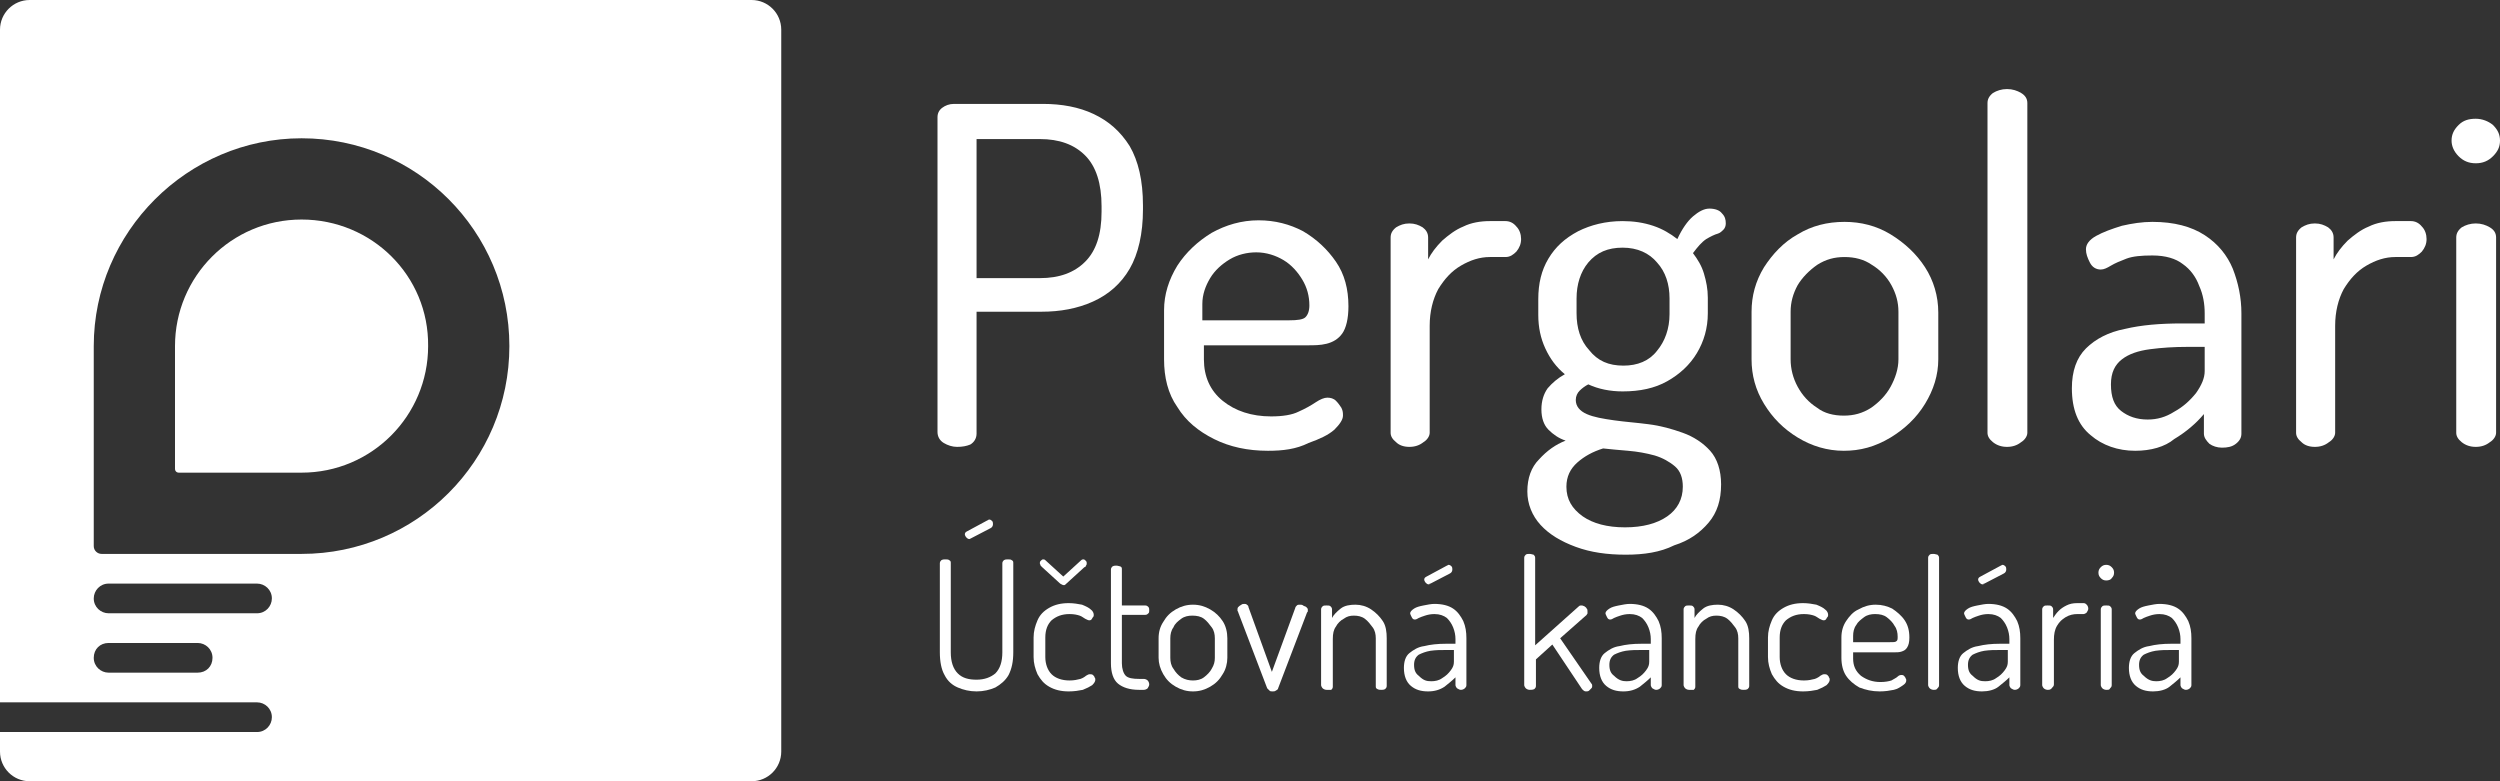
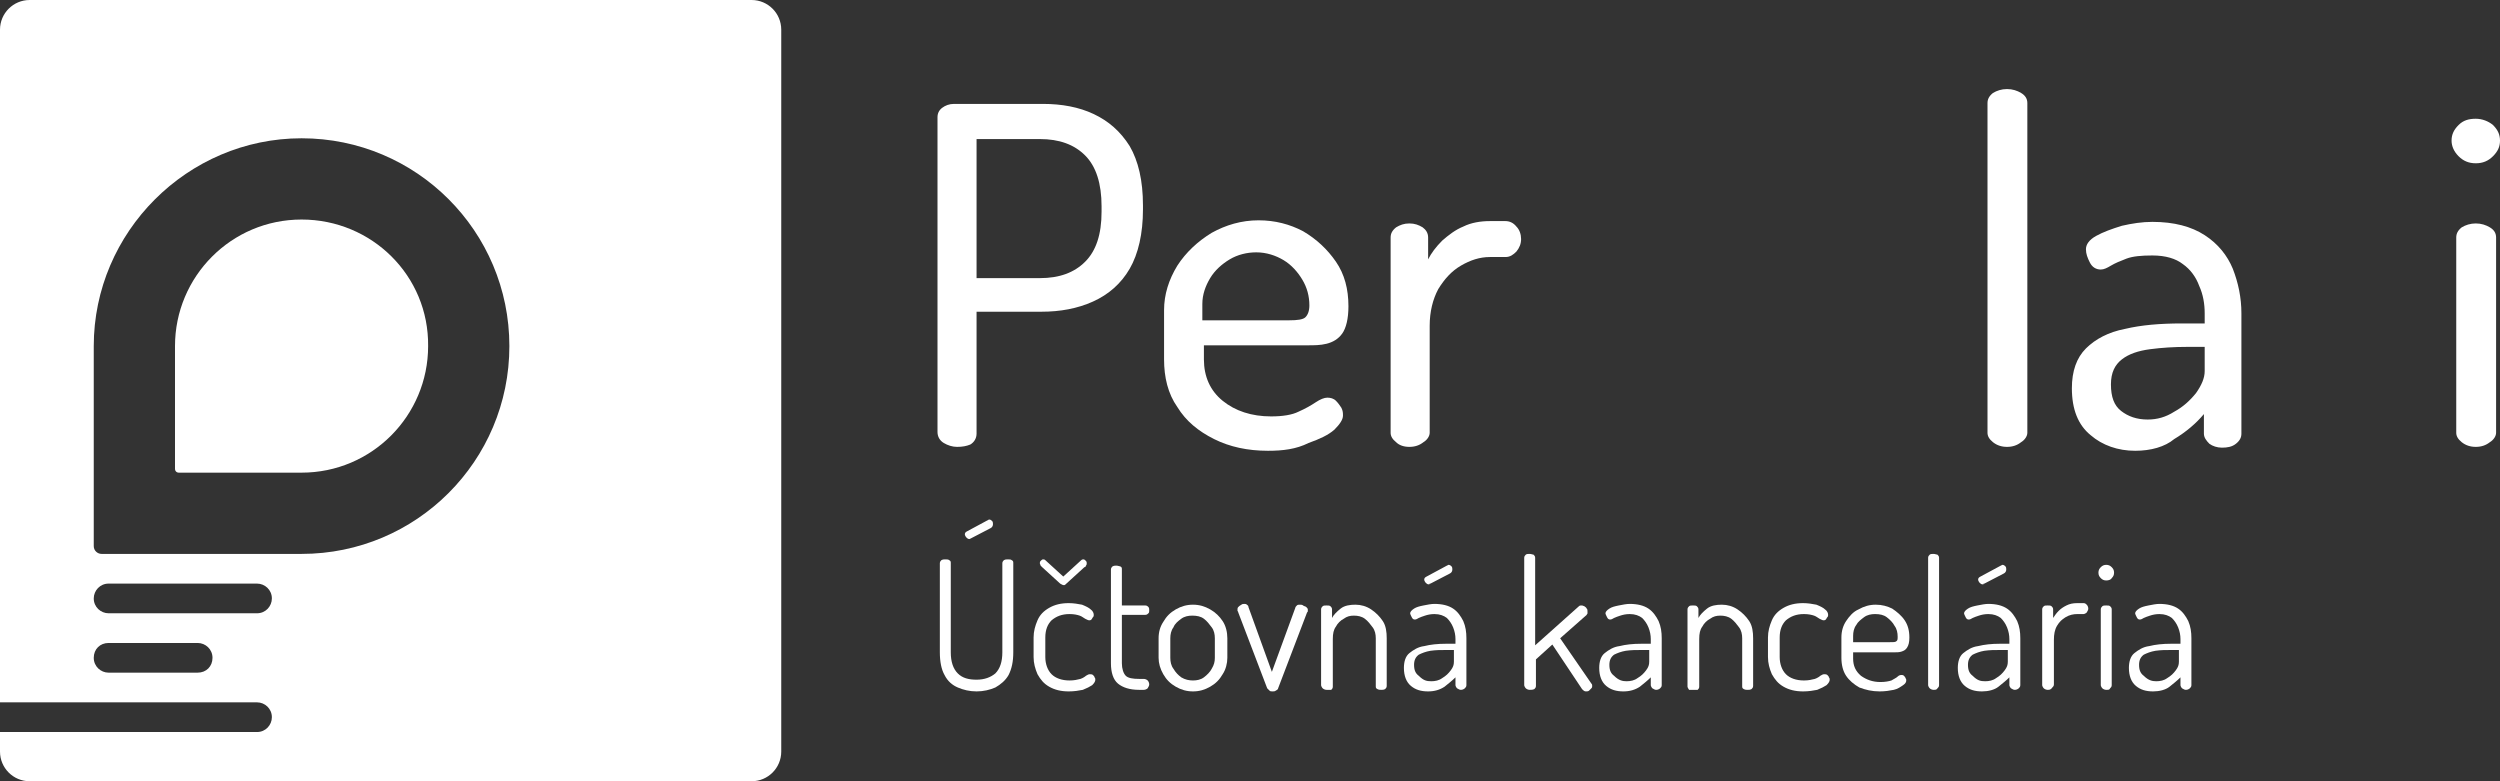
<svg xmlns="http://www.w3.org/2000/svg" version="1.1" id="Layer_1" x="0px" y="0px" viewBox="0 0 320 100" style="enable-background:new 0 0 320 100;" xml:space="preserve">
  <rect x="0" y="0" width="320" height="100" fill="#333333" stroke="none" />
  <style type="text/css">
	.st0{fill:#FFFFFF;}
</style>
  <g>
    <path class="st0" d="M125,88.5c-0.9,0-1.7-0.2-2.4-0.5c-0.7-0.3-1.3-0.8-1.7-1.6c-0.4-0.7-0.6-1.7-0.6-2.9V72.1   c0-0.2,0.1-0.3,0.2-0.4c0.2-0.1,0.3-0.1,0.5-0.1s0.4,0,0.5,0.1c0.2,0.1,0.2,0.2,0.2,0.4v11.4c0,1.2,0.3,2.1,0.9,2.7S124,87,125,87   s1.8-0.3,2.4-0.8c0.6-0.6,0.9-1.5,0.9-2.7V72.1c0-0.2,0.1-0.3,0.2-0.4c0.2-0.1,0.3-0.1,0.5-0.1s0.4,0,0.5,0.1   c0.2,0.1,0.2,0.2,0.2,0.4v11.4c0,1.2-0.2,2.1-0.6,2.9c-0.4,0.7-1,1.2-1.7,1.6C126.7,88.3,125.9,88.5,125,88.5z M124.1,69   c-0.2,0-0.3-0.1-0.4-0.2s-0.2-0.3-0.2-0.4c0-0.2,0.1-0.3,0.3-0.4l2.6-1.4c0.1,0,0.1-0.1,0.2-0.1c0.2,0,0.3,0.1,0.4,0.2   s0.1,0.3,0.1,0.4c0,0.2-0.1,0.4-0.3,0.5l-2.5,1.3L124.1,69C124.1,68.9,124.1,69,124.1,69z" />
    <path class="st0" d="M136.8,88.5c-1,0-1.8-0.2-2.5-0.6s-1.1-0.9-1.5-1.6c-0.3-0.7-0.5-1.4-0.5-2.2v-2.5c0-0.8,0.2-1.5,0.5-2.2   s0.8-1.2,1.5-1.6s1.5-0.6,2.5-0.6c0.6,0,1.2,0.1,1.7,0.2c0.5,0.2,0.9,0.4,1.1,0.6c0.3,0.2,0.4,0.5,0.4,0.7c0,0.1,0,0.2-0.1,0.3   c-0.1,0.1-0.1,0.2-0.2,0.3c-0.1,0.1-0.2,0.1-0.3,0.1s-0.3-0.1-0.5-0.2s-0.4-0.3-0.7-0.4s-0.7-0.2-1.3-0.2c-1,0-1.7,0.3-2.3,0.8   c-0.5,0.5-0.8,1.2-0.8,2.2v2.5c0,0.9,0.3,1.7,0.8,2.2s1.3,0.8,2.3,0.8c0.6,0,1-0.1,1.4-0.2c0.3-0.1,0.6-0.3,0.7-0.4   c0.2-0.1,0.3-0.2,0.5-0.2c0.1,0,0.3,0,0.4,0.1c0.1,0.1,0.2,0.2,0.2,0.3c0.1,0.1,0.1,0.2,0.1,0.3c0,0.2-0.1,0.4-0.4,0.7   c-0.3,0.2-0.7,0.4-1.2,0.6C138.1,88.4,137.5,88.5,136.8,88.5z M136.2,74.9c-0.2,0-0.3-0.1-0.5-0.2l-2.3-2.1   c-0.1-0.1-0.2-0.2-0.2-0.2c0-0.1-0.1-0.2-0.1-0.3c0-0.1,0-0.2,0.1-0.3c0.1-0.1,0.2-0.2,0.3-0.2s0.2,0,0.3,0.1l2.3,2.1l2.3-2.1   c0.1-0.1,0.2-0.1,0.3-0.1s0.2,0.1,0.3,0.2s0.1,0.2,0.1,0.3c0,0.1,0,0.2-0.1,0.3c0,0.1-0.1,0.2-0.2,0.2l-2.3,2.1   C136.4,74.8,136.3,74.9,136.2,74.9z" />
    <path class="st0" d="M145.8,88.3c-1.2,0-2.1-0.3-2.7-0.8c-0.6-0.5-0.9-1.4-0.9-2.6v-12c0-0.2,0.1-0.3,0.2-0.4   c0.2-0.1,0.3-0.1,0.5-0.1s0.4,0.1,0.5,0.1c0.2,0.1,0.2,0.2,0.2,0.4v4.6h3c0.2,0,0.3,0.1,0.4,0.2c0.1,0.1,0.1,0.3,0.1,0.4   c0,0.2,0,0.3-0.1,0.4s-0.2,0.2-0.4,0.2h-3v6.2c0,0.7,0.2,1.3,0.5,1.6c0.3,0.3,0.9,0.4,1.7,0.4h0.6c0.2,0,0.4,0.1,0.5,0.2   s0.2,0.3,0.2,0.5s-0.1,0.3-0.2,0.5c-0.1,0.1-0.3,0.2-0.5,0.2L145.8,88.3L145.8,88.3z" />
    <path class="st0" d="M152.7,88.5c-0.8,0-1.5-0.2-2.2-0.6s-1.2-0.9-1.6-1.6c-0.4-0.7-0.6-1.4-0.6-2.1v-2.5c0-0.8,0.2-1.5,0.6-2.1   c0.4-0.7,0.9-1.2,1.6-1.6c0.7-0.4,1.4-0.6,2.2-0.6s1.5,0.2,2.2,0.6s1.2,0.9,1.6,1.5c0.4,0.6,0.6,1.4,0.6,2.2v2.5   c0,0.7-0.2,1.5-0.6,2.1c-0.4,0.7-0.9,1.2-1.6,1.6C154.2,88.3,153.5,88.5,152.7,88.5z M152.7,87.1c0.5,0,1-0.1,1.4-0.4   s0.8-0.7,1-1.1c0.3-0.5,0.4-0.9,0.4-1.4v-2.5c0-0.5-0.1-1-0.4-1.4c-0.3-0.4-0.6-0.8-1-1.1c-0.4-0.3-0.9-0.4-1.5-0.4   c-0.5,0-1,0.1-1.4,0.4s-0.8,0.6-1,1.1c-0.3,0.4-0.4,0.9-0.4,1.4v2.5c0,0.5,0.1,1,0.4,1.4c0.3,0.5,0.6,0.8,1,1.1   C151.7,87,152.2,87.1,152.7,87.1z" />
    <path class="st0" d="M162.9,88.5c-0.2,0-0.3,0-0.4-0.1c-0.1-0.1-0.2-0.2-0.3-0.3l-3.7-9.7c0,0,0-0.1-0.1-0.2c0-0.1,0-0.1,0-0.2   s0-0.2,0.1-0.3c0.1-0.1,0.2-0.2,0.4-0.3c0.1-0.1,0.3-0.1,0.4-0.1c0.1,0,0.2,0,0.3,0.1s0.2,0.1,0.2,0.3l3,8.3l3-8.2   c0-0.1,0.1-0.2,0.2-0.3c0.1-0.1,0.2-0.1,0.4-0.1c0.1,0,0.3,0,0.4,0.1c0.1,0.1,0.3,0.1,0.4,0.2c0.1,0.1,0.2,0.2,0.2,0.3   c0,0.1,0,0.1,0,0.2s0,0.1-0.1,0.2l-3.7,9.7c0,0.1-0.1,0.2-0.3,0.3C163.2,88.5,163,88.5,162.9,88.5z" />
    <path class="st0" d="M169.8,88.3c-0.2,0-0.4-0.1-0.5-0.2s-0.2-0.3-0.2-0.4V78c0-0.2,0.1-0.3,0.2-0.4c0.1-0.1,0.3-0.1,0.5-0.1   s0.4,0,0.5,0.1s0.2,0.2,0.2,0.4v1.1c0.2-0.4,0.6-0.8,1.1-1.2c0.5-0.4,1.2-0.5,1.9-0.5s1.4,0.2,2,0.6s1.1,0.9,1.5,1.5   s0.5,1.4,0.5,2.2v6.1c0,0.2-0.1,0.3-0.2,0.4c-0.2,0.1-0.3,0.1-0.5,0.1s-0.3,0-0.5-0.1s-0.2-0.2-0.2-0.4v-6.1c0-0.5-0.1-1-0.4-1.4   c-0.3-0.4-0.6-0.8-1-1.1c-0.4-0.3-0.9-0.4-1.4-0.4s-0.9,0.1-1.3,0.4c-0.4,0.2-0.8,0.6-1,1c-0.3,0.4-0.4,0.9-0.4,1.6v6.1   c0,0.2-0.1,0.3-0.2,0.4C170.2,88.3,170,88.3,169.8,88.3z" />
    <path class="st0" d="M182.8,88.5c-0.9,0-1.6-0.2-2.2-0.7c-0.6-0.5-0.9-1.3-0.9-2.3c0-0.8,0.2-1.5,0.7-1.9s1.1-0.8,1.9-0.9   c0.8-0.2,1.7-0.3,2.8-0.3h1.2v-0.6c0-0.5-0.1-1-0.3-1.5s-0.5-0.9-0.8-1.2c-0.4-0.3-0.9-0.5-1.6-0.5c-0.5,0-0.9,0.1-1.2,0.2   s-0.6,0.2-0.8,0.3c-0.2,0.1-0.3,0.2-0.5,0.2s-0.3-0.1-0.4-0.3c-0.1-0.2-0.2-0.4-0.2-0.5c0-0.2,0.2-0.4,0.5-0.6s0.7-0.3,1.2-0.4   s1-0.2,1.4-0.2c1,0,1.8,0.2,2.4,0.6c0.6,0.4,1,1,1.3,1.6c0.3,0.7,0.4,1.4,0.4,2.2v6c0,0.2-0.1,0.3-0.2,0.4   c-0.1,0.1-0.3,0.2-0.5,0.2s-0.3-0.1-0.5-0.2c-0.1-0.1-0.2-0.3-0.2-0.4v-1c-0.4,0.4-0.9,0.8-1.4,1.2   C184.3,88.3,183.6,88.5,182.8,88.5z M183.2,87.2c0.5,0,1-0.1,1.4-0.4c0.5-0.3,0.8-0.6,1.1-1s0.4-0.7,0.4-1.1v-1.5h-1   c-0.7,0-1.3,0-2,0.1c-0.6,0.1-1.1,0.3-1.5,0.5c-0.4,0.3-0.6,0.7-0.6,1.3c0,0.7,0.2,1.1,0.6,1.4C182.2,87.1,182.6,87.2,183.2,87.2z    M182.9,74.8c-0.2,0-0.3-0.1-0.4-0.2c-0.1-0.1-0.2-0.3-0.2-0.4c0-0.2,0.1-0.3,0.3-0.4l2.6-1.4c0.1,0,0.1-0.1,0.2-0.1   c0.2,0,0.3,0.1,0.4,0.2c0.1,0.1,0.1,0.3,0.1,0.4c0,0.2-0.1,0.4-0.3,0.5l-2.5,1.3H183C183,74.8,182.9,74.8,182.9,74.8z" />
    <path class="st0" d="M195.8,88.3c-0.2,0-0.4-0.1-0.5-0.2s-0.2-0.3-0.2-0.4V71.4c0-0.2,0.1-0.3,0.2-0.4c0.1-0.1,0.3-0.1,0.5-0.1   s0.4,0.1,0.5,0.1c0.1,0.1,0.2,0.2,0.2,0.4v11.2l5.6-5c0.1-0.1,0.2-0.1,0.3-0.1s0.2,0,0.4,0.1c0.1,0.1,0.2,0.1,0.3,0.3   c0.1,0.1,0.1,0.2,0.1,0.4c0,0.1,0,0.1,0,0.2s-0.1,0.1-0.1,0.2l-3.4,3l4,5.8c0.1,0.1,0.1,0.2,0.1,0.3c0,0.1,0,0.2-0.1,0.3   c-0.1,0.1-0.2,0.2-0.3,0.3s-0.3,0.1-0.4,0.1c-0.2,0-0.3-0.1-0.5-0.3l-3.8-5.7l-2.1,1.9v3.4c0,0.2-0.1,0.3-0.2,0.4   C196.2,88.3,196,88.3,195.8,88.3z" />
    <path class="st0" d="M207.8,88.5c-0.9,0-1.6-0.2-2.2-0.7c-0.6-0.5-0.9-1.3-0.9-2.3c0-0.8,0.2-1.5,0.7-1.9s1.1-0.8,1.9-0.9   c0.8-0.2,1.7-0.3,2.8-0.3h1.2v-0.6c0-0.5-0.1-1-0.3-1.5s-0.5-0.9-0.8-1.2c-0.4-0.3-0.9-0.5-1.6-0.5c-0.5,0-0.9,0.1-1.2,0.2   s-0.6,0.2-0.8,0.3c-0.2,0.1-0.3,0.2-0.5,0.2s-0.3-0.1-0.4-0.3c-0.1-0.2-0.2-0.4-0.2-0.5c0-0.2,0.2-0.4,0.5-0.6s0.7-0.3,1.2-0.4   s1-0.2,1.4-0.2c1,0,1.8,0.2,2.4,0.6c0.6,0.4,1,1,1.3,1.6c0.3,0.7,0.4,1.4,0.4,2.2v6c0,0.2-0.1,0.3-0.2,0.4   c-0.1,0.1-0.3,0.2-0.5,0.2s-0.3-0.1-0.5-0.2c-0.1-0.1-0.2-0.3-0.2-0.4v-1c-0.4,0.4-0.9,0.8-1.4,1.2   C209.3,88.3,208.6,88.5,207.8,88.5z M208.2,87.2c0.5,0,1-0.1,1.4-0.4c0.5-0.3,0.8-0.6,1.1-1s0.4-0.7,0.4-1.1v-1.5h-1   c-0.7,0-1.3,0-2,0.1c-0.6,0.1-1.1,0.3-1.5,0.5c-0.4,0.3-0.6,0.7-0.6,1.3c0,0.7,0.2,1.1,0.6,1.4C207.2,87.1,207.7,87.2,208.2,87.2z" />
-     <path class="st0" d="M216.2,88.3c-0.2,0-0.4-0.1-0.5-0.2s-0.2-0.3-0.2-0.4V78c0-0.2,0.1-0.3,0.2-0.4c0.1-0.1,0.3-0.1,0.5-0.1   s0.4,0,0.5,0.1s0.2,0.2,0.2,0.4v1.1c0.2-0.4,0.6-0.8,1.1-1.2c0.5-0.4,1.2-0.5,1.9-0.5s1.4,0.2,2,0.6s1.1,0.9,1.5,1.5   s0.5,1.4,0.5,2.2v6.1c0,0.2-0.1,0.3-0.2,0.4c-0.2,0.1-0.3,0.1-0.5,0.1s-0.3,0-0.5-0.1s-0.2-0.2-0.2-0.4v-6.1c0-0.5-0.1-1-0.4-1.4   s-0.6-0.8-1-1.1c-0.4-0.3-0.9-0.4-1.4-0.4s-0.9,0.1-1.3,0.4c-0.4,0.2-0.8,0.6-1,1c-0.3,0.4-0.4,0.9-0.4,1.6v6.1   c0,0.2-0.1,0.3-0.2,0.4C216.6,88.3,216.4,88.3,216.2,88.3z" />
+     <path class="st0" d="M216.2,88.3s-0.2-0.3-0.2-0.4V78c0-0.2,0.1-0.3,0.2-0.4c0.1-0.1,0.3-0.1,0.5-0.1   s0.4,0,0.5,0.1s0.2,0.2,0.2,0.4v1.1c0.2-0.4,0.6-0.8,1.1-1.2c0.5-0.4,1.2-0.5,1.9-0.5s1.4,0.2,2,0.6s1.1,0.9,1.5,1.5   s0.5,1.4,0.5,2.2v6.1c0,0.2-0.1,0.3-0.2,0.4c-0.2,0.1-0.3,0.1-0.5,0.1s-0.3,0-0.5-0.1s-0.2-0.2-0.2-0.4v-6.1c0-0.5-0.1-1-0.4-1.4   s-0.6-0.8-1-1.1c-0.4-0.3-0.9-0.4-1.4-0.4s-0.9,0.1-1.3,0.4c-0.4,0.2-0.8,0.6-1,1c-0.3,0.4-0.4,0.9-0.4,1.6v6.1   c0,0.2-0.1,0.3-0.2,0.4C216.6,88.3,216.4,88.3,216.2,88.3z" />
    <path class="st0" d="M230.8,88.5c-1,0-1.8-0.2-2.5-0.6s-1.1-0.9-1.5-1.6c-0.3-0.7-0.5-1.4-0.5-2.2v-2.5c0-0.8,0.2-1.5,0.5-2.2   s0.8-1.2,1.5-1.6s1.5-0.6,2.5-0.6c0.6,0,1.2,0.1,1.7,0.2c0.5,0.2,0.9,0.4,1.1,0.6c0.3,0.2,0.4,0.5,0.4,0.7c0,0.1,0,0.2-0.1,0.3   c-0.1,0.1-0.1,0.2-0.2,0.3c-0.1,0.1-0.2,0.1-0.3,0.1s-0.3-0.1-0.5-0.2s-0.4-0.3-0.7-0.4s-0.7-0.2-1.3-0.2c-1,0-1.7,0.3-2.3,0.8   c-0.5,0.5-0.8,1.2-0.8,2.2v2.5c0,0.9,0.3,1.7,0.8,2.2s1.3,0.8,2.3,0.8c0.6,0,1-0.1,1.4-0.2c0.3-0.1,0.6-0.3,0.7-0.4   c0.2-0.1,0.3-0.2,0.5-0.2c0.1,0,0.3,0,0.4,0.1c0.1,0.1,0.2,0.2,0.2,0.3c0.1,0.1,0.1,0.2,0.1,0.3c0,0.2-0.1,0.4-0.4,0.7   c-0.3,0.2-0.7,0.4-1.2,0.6C232.1,88.4,231.5,88.5,230.8,88.5z" />
    <path class="st0" d="M240.6,88.5c-1,0-1.8-0.2-2.6-0.5c-0.7-0.4-1.3-0.9-1.7-1.5s-0.6-1.4-0.6-2.3v-2.6c0-0.8,0.2-1.5,0.6-2.1   c0.4-0.6,0.9-1.2,1.6-1.5c0.7-0.4,1.4-0.6,2.2-0.6s1.5,0.2,2.1,0.5c0.6,0.4,1.2,0.9,1.6,1.5c0.4,0.6,0.6,1.3,0.6,2.2   c0,0.6-0.1,1-0.3,1.3s-0.4,0.4-0.7,0.5s-0.6,0.1-1,0.1h-5.2v0.8c0,0.9,0.3,1.6,1,2.2c0.7,0.5,1.5,0.8,2.5,0.8   c0.6,0,1.1-0.1,1.4-0.2c0.3-0.2,0.6-0.3,0.8-0.5s0.4-0.2,0.5-0.2s0.2,0,0.3,0.1s0.2,0.2,0.2,0.3c0.1,0.1,0.1,0.2,0.1,0.3   c0,0.2-0.1,0.4-0.4,0.6c-0.3,0.2-0.7,0.5-1.2,0.6C241.9,88.4,241.3,88.5,240.6,88.5z M237.2,82.2h4.6c0.5,0,0.8,0,0.9-0.1   c0.2-0.1,0.2-0.3,0.2-0.6c0-0.5-0.1-1-0.4-1.4c-0.2-0.4-0.6-0.8-1-1.1c-0.4-0.3-0.9-0.4-1.5-0.4c-0.5,0-1,0.1-1.4,0.4s-0.8,0.6-1,1   c-0.3,0.4-0.4,0.9-0.4,1.4L237.2,82.2L237.2,82.2z" />
    <path class="st0" d="M247.5,88.3c-0.2,0-0.4-0.1-0.5-0.2s-0.2-0.3-0.2-0.4V71.4c0-0.2,0.1-0.3,0.2-0.4c0.1-0.1,0.3-0.1,0.5-0.1   s0.4,0.1,0.5,0.1c0.1,0.1,0.2,0.2,0.2,0.4v16.3c0,0.2-0.1,0.3-0.2,0.4C247.9,88.3,247.7,88.3,247.5,88.3z" />
    <path class="st0" d="M253.7,88.5c-0.9,0-1.6-0.2-2.2-0.7c-0.6-0.5-0.9-1.3-0.9-2.3c0-0.8,0.2-1.5,0.7-1.9s1.1-0.8,1.9-0.9   c0.8-0.2,1.7-0.3,2.8-0.3h1.2v-0.6c0-0.5-0.1-1-0.3-1.5c-0.2-0.5-0.5-0.9-0.8-1.2c-0.4-0.3-0.9-0.5-1.6-0.5c-0.5,0-0.9,0.1-1.2,0.2   s-0.6,0.2-0.8,0.3c-0.2,0.1-0.3,0.2-0.5,0.2s-0.3-0.1-0.4-0.3c-0.1-0.2-0.2-0.4-0.2-0.5c0-0.2,0.2-0.4,0.5-0.6s0.7-0.3,1.2-0.4   s1-0.2,1.4-0.2c1,0,1.8,0.2,2.4,0.6s1,1,1.3,1.6c0.3,0.7,0.4,1.4,0.4,2.2v6c0,0.2-0.1,0.3-0.2,0.4s-0.3,0.2-0.5,0.2   s-0.3-0.1-0.5-0.2c-0.1-0.1-0.2-0.3-0.2-0.4v-1c-0.4,0.4-0.9,0.8-1.4,1.2S254.5,88.5,253.7,88.5z M254.1,87.2c0.5,0,1-0.1,1.4-0.4   c0.5-0.3,0.8-0.6,1.1-1c0.3-0.4,0.4-0.7,0.4-1.1v-1.5h-1c-0.7,0-1.3,0-2,0.1c-0.6,0.1-1.1,0.3-1.5,0.5c-0.4,0.3-0.6,0.7-0.6,1.3   c0,0.7,0.2,1.1,0.6,1.4C253.1,87.1,253.5,87.2,254.1,87.2z M253.8,74.8c-0.2,0-0.3-0.1-0.4-0.2c-0.1-0.1-0.2-0.3-0.2-0.4   c0-0.2,0.1-0.3,0.3-0.4l2.6-1.4c0.1,0,0.1-0.1,0.2-0.1c0.2,0,0.3,0.1,0.4,0.2s0.1,0.3,0.1,0.4c0,0.2-0.1,0.4-0.3,0.5l-2.5,1.3h-0.1   C253.9,74.8,253.9,74.8,253.8,74.8z" />
    <path class="st0" d="M262.1,88.3c-0.2,0-0.4-0.1-0.5-0.2s-0.2-0.3-0.2-0.4V78c0-0.2,0.1-0.3,0.2-0.4s0.3-0.1,0.5-0.1s0.4,0,0.5,0.1   s0.2,0.2,0.2,0.4v1.1c0.2-0.3,0.4-0.6,0.7-0.9c0.3-0.3,0.6-0.5,1-0.7s0.8-0.3,1.4-0.3h0.8c0.2,0,0.3,0.1,0.4,0.2s0.2,0.3,0.2,0.5   s-0.1,0.3-0.2,0.5c-0.1,0.1-0.3,0.2-0.4,0.2h-0.8c-0.5,0-1,0.1-1.5,0.4s-0.8,0.6-1.1,1.1c-0.3,0.5-0.4,1.1-0.4,1.8v5.7   c0,0.2-0.1,0.3-0.2,0.4C262.5,88.3,262.3,88.3,262.1,88.3z" />
    <path class="st0" d="M269.6,74.3c-0.3,0-0.5-0.1-0.7-0.3c-0.2-0.2-0.3-0.4-0.3-0.7s0.1-0.5,0.3-0.7s0.4-0.3,0.7-0.3   c0.3,0,0.5,0.1,0.7,0.3s0.3,0.4,0.3,0.7s-0.1,0.5-0.3,0.7C270.2,74.2,269.9,74.3,269.6,74.3z M269.6,88.3c-0.2,0-0.4-0.1-0.5-0.2   s-0.2-0.3-0.2-0.4V78c0-0.2,0.1-0.3,0.2-0.4s0.3-0.1,0.5-0.1s0.4,0,0.5,0.1s0.2,0.2,0.2,0.4v9.7c0,0.2-0.1,0.3-0.2,0.4   C270,88.3,269.9,88.3,269.6,88.3z" />
    <path class="st0" d="M275.6,88.5c-0.9,0-1.6-0.2-2.2-0.7s-0.9-1.3-0.9-2.3c0-0.8,0.2-1.5,0.7-1.9s1.1-0.8,1.9-0.9   c0.8-0.2,1.7-0.3,2.8-0.3h1.2v-0.6c0-0.5-0.1-1-0.3-1.5c-0.2-0.5-0.5-0.9-0.8-1.2c-0.4-0.3-0.9-0.5-1.6-0.5c-0.5,0-0.9,0.1-1.2,0.2   c-0.3,0.1-0.6,0.2-0.8,0.3c-0.2,0.1-0.3,0.2-0.5,0.2s-0.3-0.1-0.4-0.3c-0.1-0.2-0.2-0.4-0.2-0.5c0-0.2,0.2-0.4,0.5-0.6   s0.7-0.3,1.2-0.4s1-0.2,1.4-0.2c1,0,1.8,0.2,2.4,0.6s1,1,1.3,1.6c0.3,0.7,0.4,1.4,0.4,2.2v6c0,0.2-0.1,0.3-0.2,0.4   s-0.3,0.2-0.5,0.2s-0.3-0.1-0.5-0.2c-0.1-0.1-0.2-0.3-0.2-0.4v-1c-0.4,0.4-0.9,0.8-1.4,1.2S276.4,88.5,275.6,88.5z M276,87.2   c0.5,0,1-0.1,1.4-0.4c0.5-0.3,0.8-0.6,1.1-1c0.3-0.4,0.4-0.7,0.4-1.1v-1.5h-1c-0.7,0-1.3,0-2,0.1c-0.6,0.1-1.1,0.3-1.5,0.5   c-0.4,0.3-0.6,0.7-0.6,1.3c0,0.7,0.2,1.1,0.6,1.4C275,87.1,275.5,87.2,276,87.2z" />
  </g>
  <g>
    <path class="st0" d="M122.5,57.2c-0.6,0-1.2-0.2-1.7-0.5s-0.8-0.8-0.8-1.4V15c0-0.5,0.2-0.9,0.6-1.2s0.9-0.5,1.5-0.5h11.4   c2.4,0,4.6,0.4,6.5,1.3c1.9,0.9,3.4,2.2,4.6,4.1c1.1,1.9,1.7,4.4,1.7,7.6v0.5c0,3.1-0.6,5.7-1.7,7.6c-1.1,1.9-2.7,3.3-4.7,4.2   s-4.2,1.3-6.6,1.3H125v15.6c0,0.6-0.3,1.1-0.8,1.4C123.7,57.1,123.2,57.2,122.5,57.2z M125,35.6h8.1c2.5,0,4.4-0.7,5.8-2.1   c1.4-1.4,2.1-3.5,2.1-6.4v-0.7c0-2.9-0.7-5.1-2.1-6.5c-1.4-1.4-3.3-2.1-5.8-2.1H125V35.6z" />
    <path class="st0" d="M162.3,57.7c-2.6,0-4.9-0.5-6.9-1.5s-3.6-2.3-4.7-4.1c-1.2-1.7-1.7-3.8-1.7-6.1v-6.3c0-2,0.6-3.9,1.7-5.7   c1.1-1.7,2.6-3.1,4.4-4.2c1.8-1,3.8-1.6,6-1.6c2.1,0,4,0.5,5.7,1.4c1.7,1,3.1,2.3,4.2,3.9c1.1,1.6,1.6,3.5,1.6,5.7   c0,1.6-0.3,2.8-0.8,3.5s-1.2,1.1-2,1.3s-1.6,0.2-2.5,0.2h-13.2V46c0,2.2,0.8,4,2.4,5.3c1.6,1.3,3.7,2,6.2,2c1.5,0,2.7-0.2,3.5-0.6   c0.9-0.4,1.6-0.8,2.2-1.2c0.6-0.4,1.1-0.6,1.5-0.6s0.8,0.1,1.1,0.4c0.3,0.3,0.5,0.6,0.7,0.9c0.2,0.4,0.2,0.7,0.2,1   c0,0.5-0.4,1.1-1.1,1.8c-0.8,0.7-1.9,1.2-3.3,1.7C165.9,57.5,164.2,57.7,162.3,57.7z M153.9,41H165c1.1,0,1.8-0.1,2.1-0.4   c0.3-0.3,0.5-0.8,0.5-1.5c0-1.2-0.3-2.3-0.9-3.3c-0.6-1-1.4-1.9-2.4-2.5s-2.2-1-3.5-1c-1.2,0-2.4,0.3-3.4,0.9   c-1,0.6-1.9,1.4-2.5,2.4s-1,2.1-1,3.3L153.9,41L153.9,41z" />
    <path class="st0" d="M180.4,57.2c-0.7,0-1.3-0.2-1.7-0.6c-0.5-0.4-0.7-0.8-0.7-1.2v-25c0-0.5,0.2-0.9,0.7-1.3   c0.5-0.3,1-0.5,1.7-0.5s1.2,0.2,1.7,0.5c0.4,0.3,0.7,0.7,0.7,1.3v2.8c0.4-0.8,1-1.6,1.8-2.4c0.8-0.7,1.7-1.4,2.7-1.8   c1-0.5,2.2-0.7,3.4-0.7h2c0.5,0,1,0.2,1.4,0.7c0.4,0.4,0.6,1,0.6,1.6s-0.2,1.1-0.6,1.6c-0.4,0.4-0.8,0.7-1.4,0.7h-2   c-1.3,0-2.5,0.4-3.7,1.1c-1.2,0.7-2.1,1.7-2.9,3c-0.7,1.3-1.1,2.9-1.1,4.7v13.7c0,0.4-0.3,0.9-0.8,1.2   C181.7,57,181.1,57.2,180.4,57.2z" />
-     <path class="st0" d="M208.1,71c-2.4,0-4.5-0.3-6.4-1s-3.4-1.6-4.5-2.8c-1.1-1.2-1.7-2.7-1.7-4.3c0-1.7,0.5-3.1,1.5-4.1   c1-1.1,2.1-1.9,3.4-2.4c-0.9-0.3-1.6-0.8-2.2-1.4c-0.6-0.6-0.9-1.5-0.9-2.6s0.3-2,0.8-2.7c0.6-0.7,1.3-1.3,2.2-1.8   c-1.1-0.9-1.9-2-2.5-3.3s-0.9-2.7-0.9-4.3v-2c0-2,0.4-3.7,1.3-5.2c0.9-1.5,2.1-2.6,3.8-3.5c1.6-0.8,3.5-1.3,5.7-1.3   c1.4,0,2.7,0.2,3.9,0.6s2.2,1,3.1,1.7c0.6-1.3,1.3-2.3,2-2.9s1.4-1,2.1-1c0.7,0,1.3,0.2,1.6,0.6c0.4,0.4,0.5,0.8,0.5,1.3   c0,0.3-0.1,0.6-0.3,0.8c-0.2,0.2-0.4,0.4-0.7,0.5c-0.4,0.1-1,0.4-1.5,0.7c-0.6,0.4-1.1,1-1.7,1.8c0.6,0.8,1.1,1.6,1.4,2.6   c0.3,1,0.5,2,0.5,3.1v2c0,1.9-0.5,3.6-1.4,5.1s-2.2,2.7-3.8,3.6c-1.6,0.9-3.5,1.3-5.7,1.3c-1.6,0-3.1-0.3-4.4-0.9   c-0.4,0.2-0.8,0.5-1.1,0.8s-0.5,0.7-0.5,1.2c0,0.8,0.5,1.4,1.4,1.8c0.9,0.4,2.1,0.6,3.5,0.8s2.9,0.3,4.4,0.5c1.6,0.2,3,0.6,4.4,1.1   s2.6,1.3,3.5,2.3s1.4,2.5,1.4,4.3c0,2-0.5,3.6-1.6,4.9c-1.1,1.3-2.5,2.3-4.4,2.9C212.5,70.7,210.4,71,208.1,71z M208,67.5   c2.3,0,4.1-0.5,5.4-1.4c1.3-0.9,2-2.2,2-3.8c0-1.1-0.3-2-1-2.6s-1.6-1.1-2.6-1.4c-1.1-0.3-2.2-0.5-3.4-0.6s-2.3-0.2-3.2-0.3   c-1.3,0.4-2.4,1-3.3,1.8c-0.9,0.8-1.4,1.8-1.4,3.1c0,1.6,0.7,2.8,2.1,3.8C203.9,67,205.7,67.5,208,67.5z M207.8,46.8   c1.8,0,3.3-0.6,4.3-1.9c1-1.2,1.6-2.8,1.6-4.7v-2c0-1.8-0.5-3.4-1.6-4.6c-1-1.2-2.5-1.9-4.4-1.9s-3.3,0.6-4.4,1.9   c-1,1.2-1.5,2.8-1.5,4.6v1.9c0,1.9,0.5,3.5,1.6,4.7C204.5,46.2,205.9,46.8,207.8,46.8z" />
-     <path class="st0" d="M236,57.7c-2.1,0-4.1-0.6-5.9-1.7c-1.8-1.1-3.2-2.5-4.3-4.3s-1.6-3.7-1.6-5.7v-6.1c0-2,0.5-3.9,1.6-5.7   c1.1-1.7,2.5-3.2,4.3-4.2c1.8-1.1,3.8-1.6,6-1.6c2.1,0,4.1,0.5,5.9,1.6c1.8,1.1,3.3,2.5,4.4,4.2c1.1,1.7,1.7,3.7,1.7,5.8v6   c0,2-0.6,3.9-1.7,5.7c-1.1,1.8-2.6,3.2-4.4,4.3C240,57.2,238.1,57.7,236,57.7z M236,53.2c1.3,0,2.4-0.3,3.5-1   c1-0.7,1.9-1.6,2.5-2.7c0.6-1.1,1-2.3,1-3.5v-6.1c0-1.2-0.3-2.3-0.9-3.4c-0.6-1.1-1.5-2-2.5-2.6c-1-0.7-2.2-1-3.5-1s-2.4,0.3-3.5,1   c-1,0.7-1.9,1.6-2.5,2.6c-0.6,1.1-0.9,2.2-0.9,3.4V46c0,1.2,0.3,2.4,0.9,3.5c0.6,1.1,1.4,2,2.5,2.7C233.5,52.9,234.7,53.2,236,53.2   z" />
    <path class="st0" d="M256.9,57.2c-0.7,0-1.3-0.2-1.8-0.6c-0.5-0.4-0.7-0.8-0.7-1.2V13.2c0-0.5,0.2-0.9,0.7-1.3   c0.5-0.3,1.1-0.5,1.8-0.5s1.3,0.2,1.8,0.5s0.8,0.7,0.8,1.3v42.2c0,0.4-0.3,0.9-0.8,1.2C258.2,57,257.6,57.2,256.9,57.2z" />
    <path class="st0" d="M273.3,57.7c-2.2,0-4.2-0.7-5.7-2c-1.6-1.3-2.4-3.3-2.4-6c0-2.2,0.6-3.9,1.8-5.1c1.2-1.2,2.9-2.1,5-2.5   c2.1-0.5,4.5-0.7,7.3-0.7h2.9v-1.3c0-1.2-0.2-2.4-0.7-3.5c-0.4-1.1-1.1-2.1-2.1-2.8c-0.9-0.7-2.2-1.1-3.9-1.1   c-1.4,0-2.5,0.1-3.3,0.4c-0.8,0.3-1.5,0.6-2,0.9s-0.9,0.5-1.3,0.5c-0.6,0-1.1-0.3-1.4-0.9c-0.3-0.6-0.5-1.1-0.5-1.7   c0-0.6,0.4-1.2,1.3-1.7s2-0.9,3.3-1.3c1.3-0.3,2.6-0.5,3.9-0.5c2.8,0,5,0.6,6.7,1.7s2.9,2.6,3.6,4.3c0.7,1.8,1.1,3.7,1.1,5.7v15.4   c0,0.5-0.2,0.9-0.7,1.3c-0.5,0.4-1.1,0.5-1.8,0.5c-0.6,0-1.2-0.2-1.6-0.5c-0.4-0.4-0.7-0.8-0.7-1.3V53c-1,1.2-2.3,2.3-3.8,3.2   C277.1,57.2,275.3,57.7,273.3,57.7z M274.9,53.7c1.2,0,2.3-0.3,3.4-1c1.1-0.6,2-1.4,2.8-2.4c0.7-1,1.1-1.9,1.1-2.8v-3.1H280   c-1.7,0-3.3,0.1-4.8,0.3s-2.7,0.6-3.6,1.3s-1.4,1.7-1.4,3.2c0,1.6,0.4,2.7,1.3,3.4C272.4,53.3,273.5,53.7,274.9,53.7z" />
-     <path class="st0" d="M296.3,57.2c-0.7,0-1.3-0.2-1.7-0.6c-0.5-0.4-0.7-0.8-0.7-1.2v-25c0-0.5,0.2-0.9,0.7-1.3   c0.5-0.3,1-0.5,1.7-0.5s1.2,0.2,1.7,0.5c0.4,0.3,0.7,0.7,0.7,1.3v2.8c0.4-0.8,1-1.6,1.8-2.4c0.8-0.7,1.7-1.4,2.7-1.8   c1-0.5,2.2-0.7,3.4-0.7h2c0.5,0,1,0.2,1.4,0.7c0.4,0.4,0.6,1,0.6,1.6s-0.2,1.1-0.6,1.6c-0.4,0.4-0.8,0.7-1.4,0.7h-2   c-1.3,0-2.5,0.4-3.7,1.1c-1.2,0.7-2.1,1.7-2.9,3c-0.7,1.3-1.1,2.9-1.1,4.7v13.7c0,0.4-0.3,0.9-0.8,1.2   C297.6,57,297,57.2,296.3,57.2z" />
    <path class="st0" d="M316.9,20.9c-0.9,0-1.6-0.3-2.2-0.9s-0.9-1.3-0.9-2c0-0.8,0.3-1.4,0.9-2c0.6-0.6,1.3-0.8,2.2-0.8   c0.8,0,1.6,0.3,2.2,0.8c0.6,0.6,0.9,1.2,0.9,2s-0.3,1.4-0.9,2S317.8,20.9,316.9,20.9z M316.9,57.2c-0.7,0-1.3-0.2-1.8-0.6   c-0.5-0.4-0.7-0.8-0.7-1.2v-25c0-0.5,0.2-0.9,0.7-1.3c0.5-0.3,1.1-0.5,1.8-0.5c0.7,0,1.3,0.2,1.8,0.5s0.8,0.7,0.8,1.3v25   c0,0.4-0.3,0.9-0.8,1.2C318.2,57,317.6,57.2,316.9,57.2z" />
  </g>
  <g>
    <path class="st0" d="M38.6,28.1c-9,0-16.2,7.3-16.2,16.2V60c0,0.3,0.2,0.5,0.5,0.5h15.7c9,0,16.2-7.3,16.2-16.2l0,0   C54.9,35.3,47.6,28.1,38.6,28.1z" />
    <path class="st0" d="M96.2,0H3.8C1.7,0,0,1.7,0,3.8v86.1h32.9c1,0,1.9,0.8,1.9,1.9c0,1-0.8,1.9-1.9,1.9H0v2.5   c0,2.1,1.7,3.8,3.8,3.8h92.4c2.1,0,3.8-1.7,3.8-3.8V3.8C100,1.7,98.3,0,96.2,0z M25.3,86.1H13.9c-1,0-1.9-0.8-1.9-1.9   s0.8-1.9,1.9-1.9h11.4c1,0,1.9,0.8,1.9,1.9S26.4,86.1,25.3,86.1z M32.9,78.5h-19c-1,0-1.9-0.8-1.9-1.9c0-1,0.8-1.9,1.9-1.9h19   c1,0,1.9,0.8,1.9,1.9C34.8,77.6,34,78.5,32.9,78.5z M38.6,70.9H13c-0.5,0-1-0.4-1-1V44.3c0-14.6,12-26.6,26.6-26.6   c14.7,0,26.6,11.9,26.6,26.6S53.3,70.9,38.6,70.9z" />
  </g>
</svg>